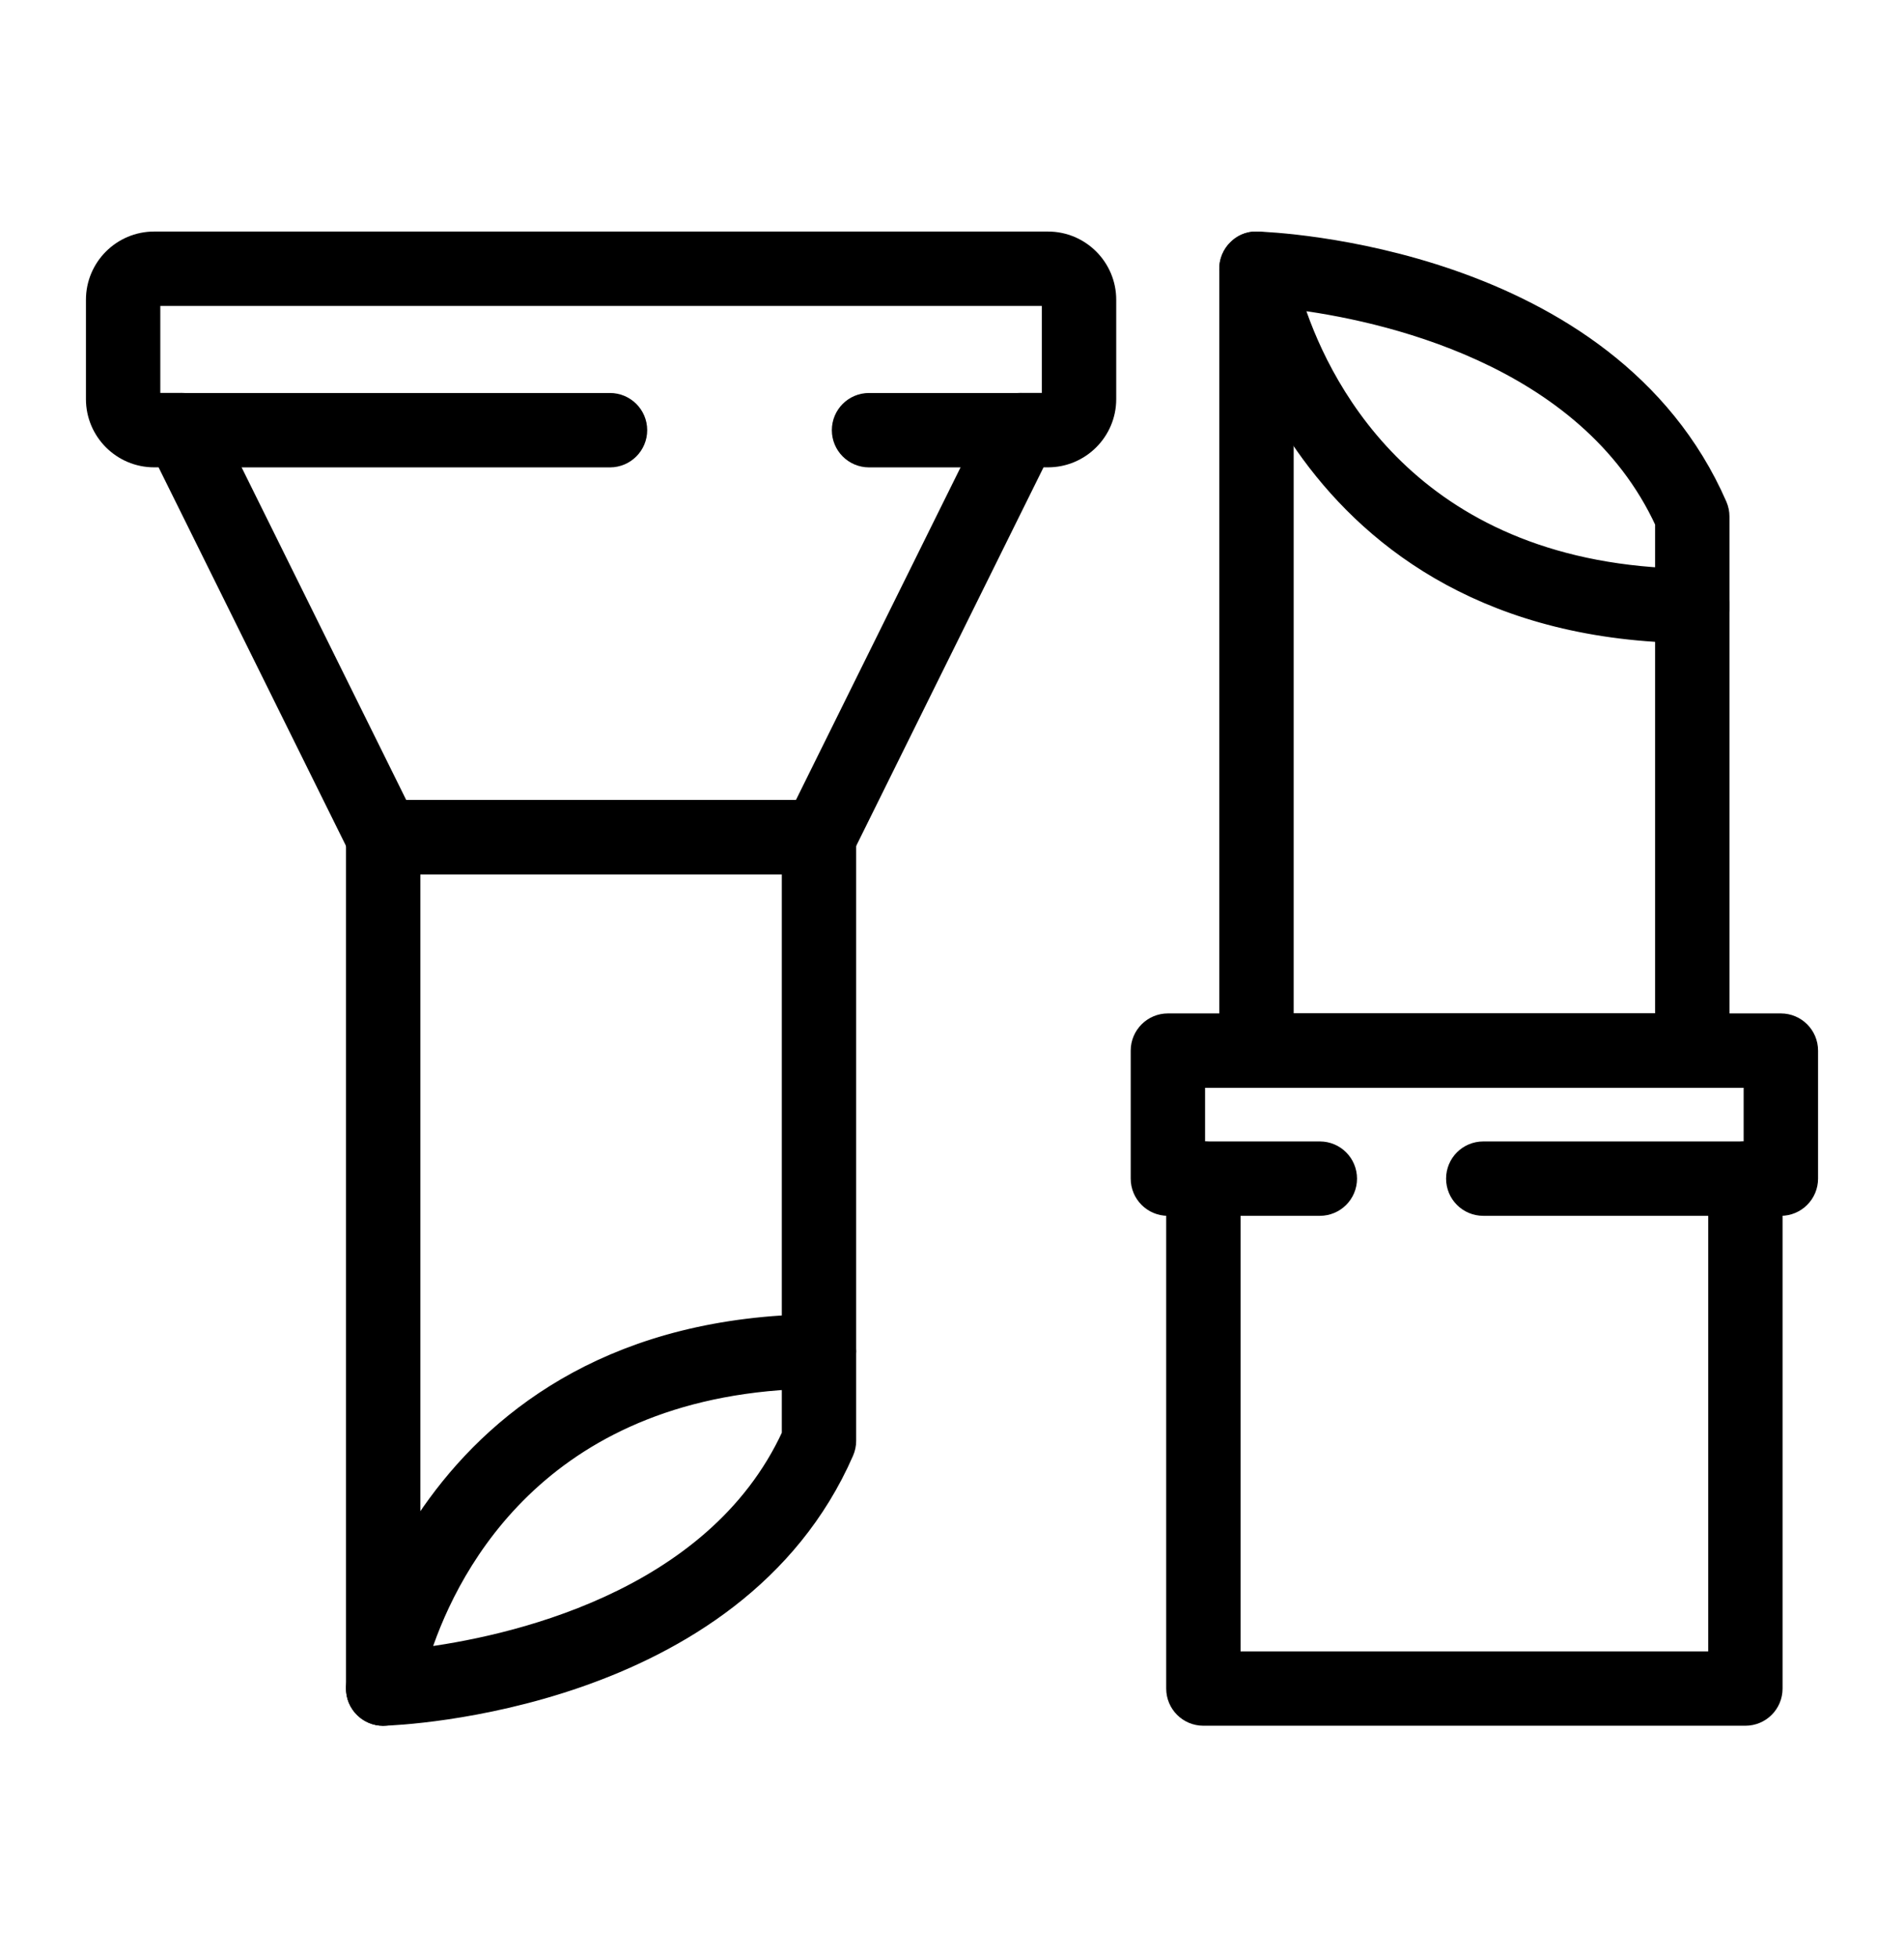
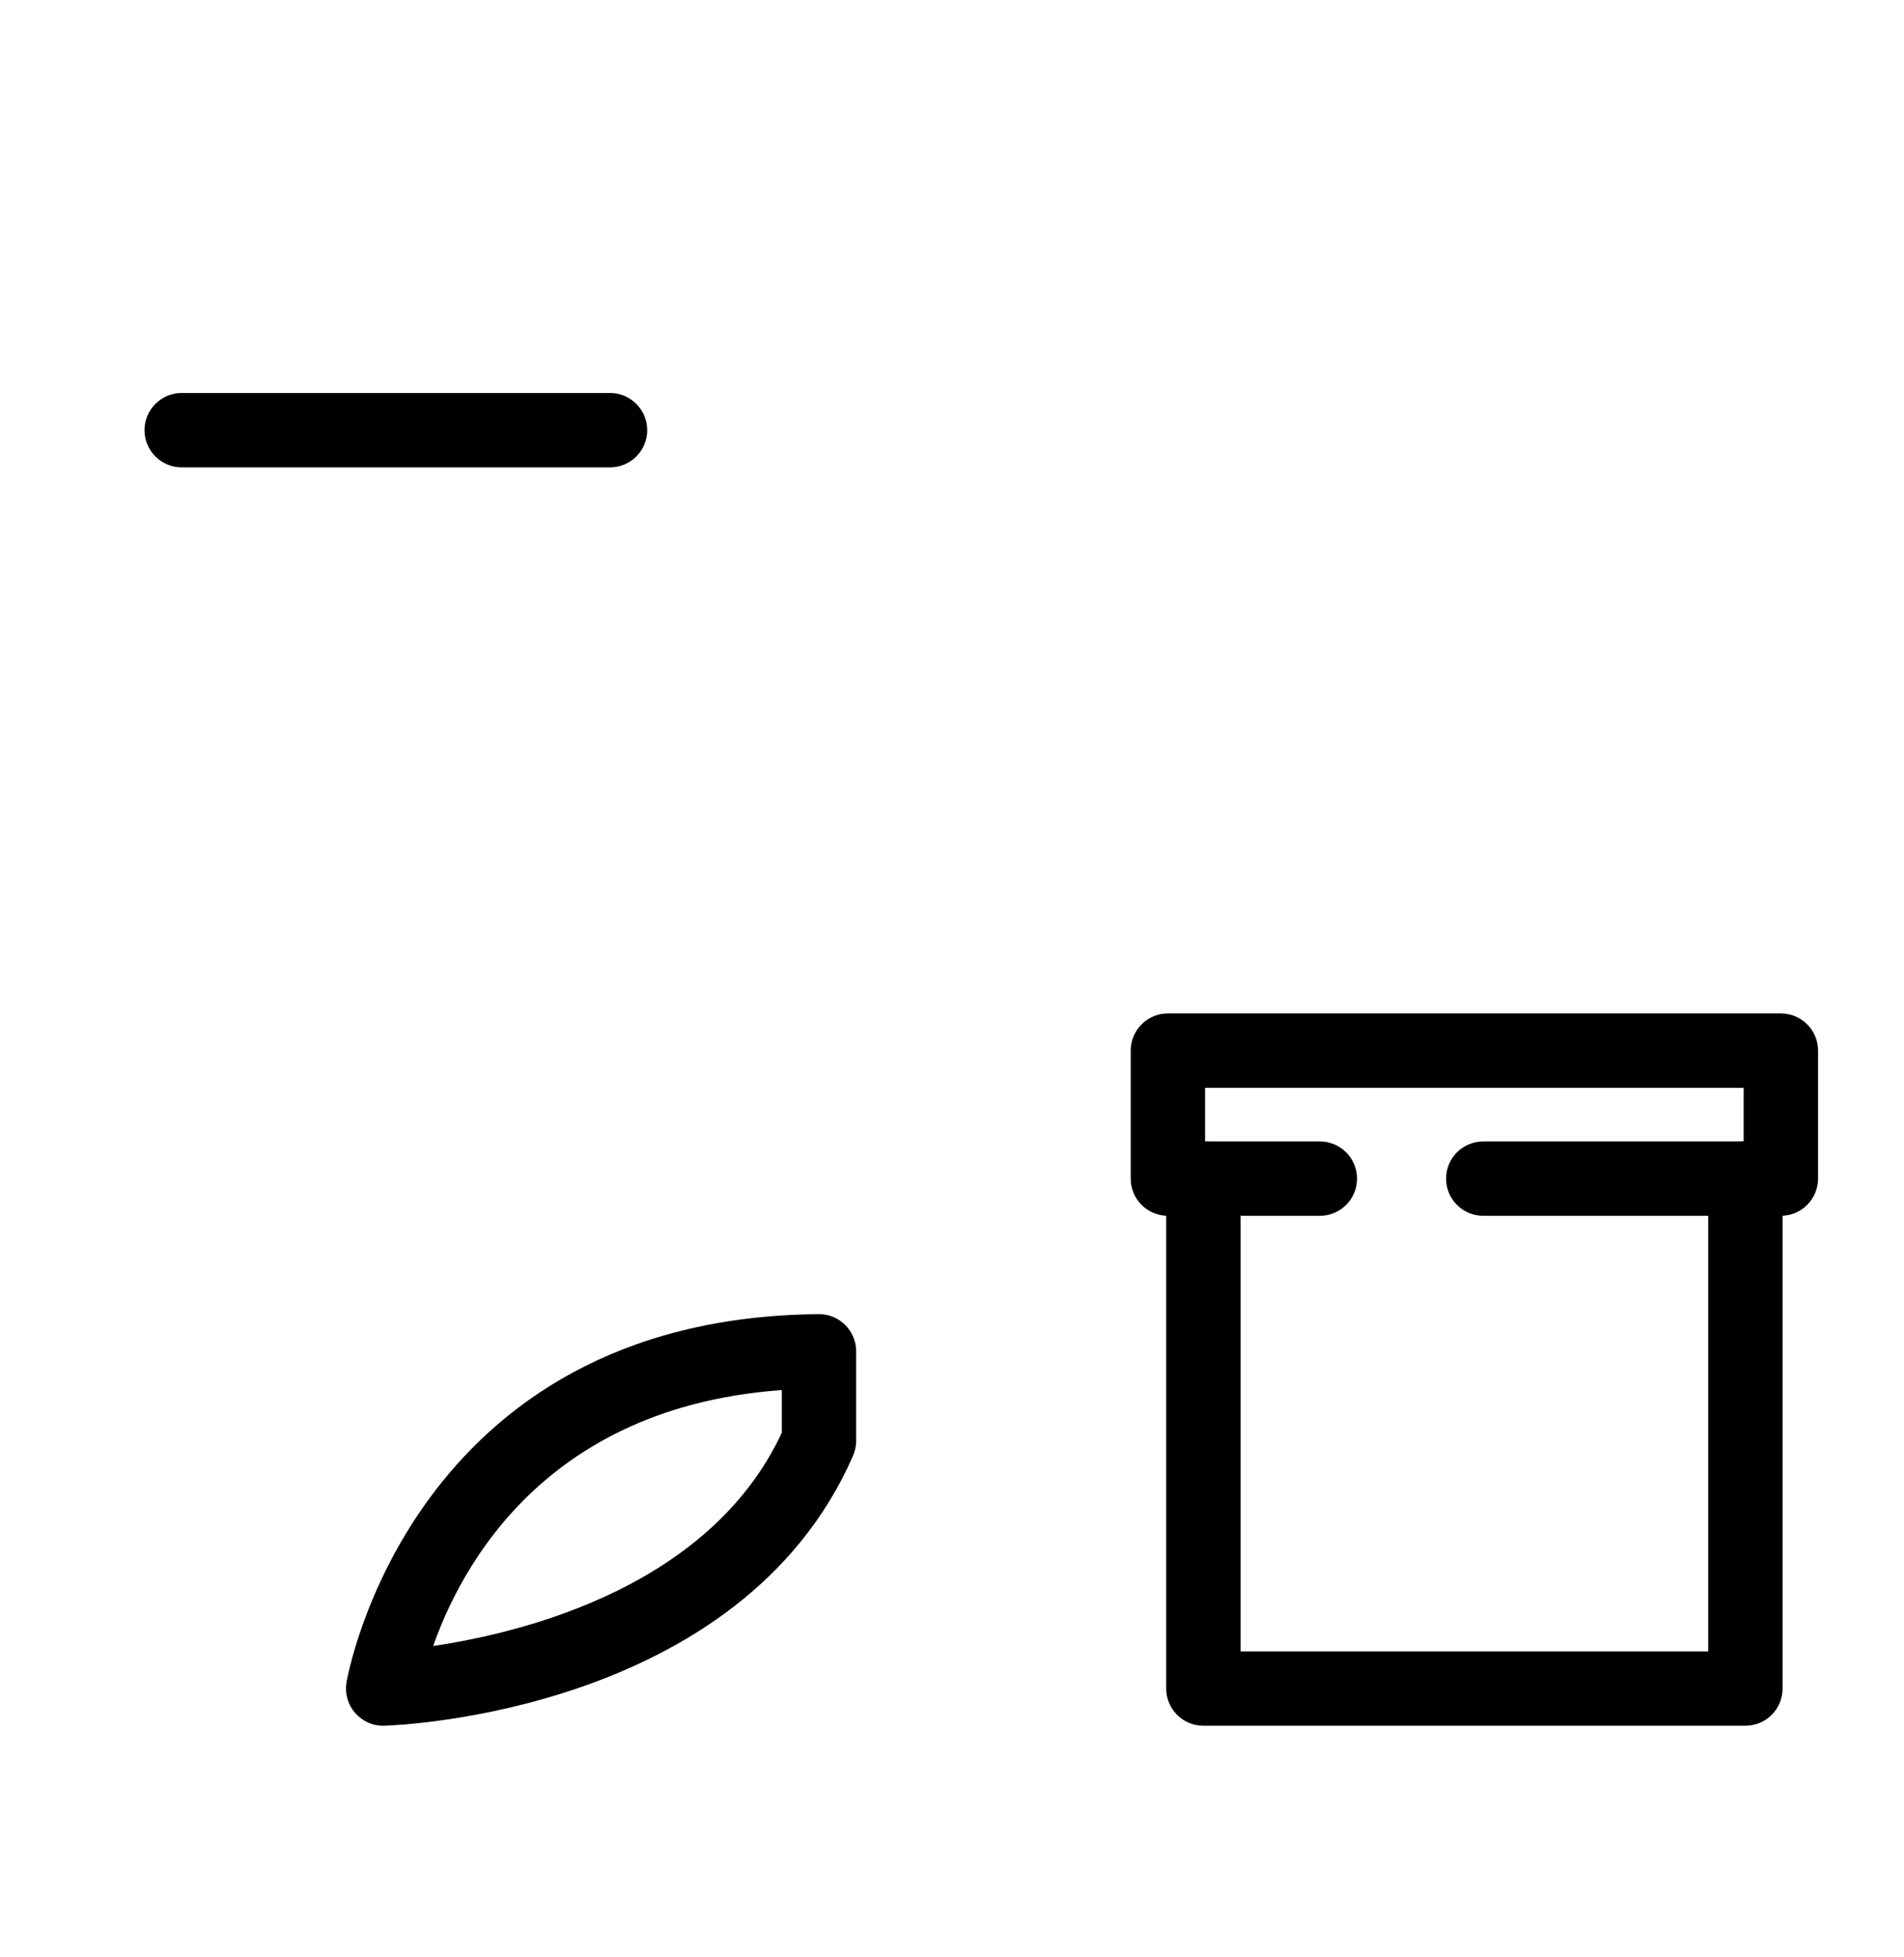
<svg xmlns="http://www.w3.org/2000/svg" width="36" height="37" viewBox="0 0 36 37" fill="none">
-   <path d="M7.245 32.448C6.953 32.448 6.717 32.212 6.717 31.92V15.828C6.717 15.536 6.953 15.3 7.245 15.3H15.485C15.777 15.3 16.013 15.536 16.013 15.828V25.545C16.013 25.837 15.777 26.073 15.485 26.073C15.193 26.073 14.957 25.837 14.957 25.545V16.356H7.773V31.92C7.773 32.212 7.537 32.448 7.245 32.448Z" fill="black" stroke="black" stroke-width="0.35" />
-   <path d="M15.485 16.355H7.245C7.044 16.355 6.861 16.241 6.772 16.061L3.107 8.659H2.914C2.3 8.659 1.8 8.159 1.8 7.545V5.666C1.8 5.052 2.3 4.552 2.914 4.552H19.815C20.43 4.552 20.93 5.052 20.93 5.666V7.545C20.93 8.159 20.43 8.659 19.815 8.659H19.622L15.958 16.062C15.869 16.241 15.686 16.355 15.485 16.355ZM7.573 15.299H15.157L18.821 7.897C18.91 7.717 19.093 7.603 19.294 7.603H19.815C19.848 7.603 19.873 7.577 19.873 7.545V5.666C19.873 5.634 19.848 5.608 19.815 5.608H2.914C2.882 5.608 2.856 5.634 2.856 5.666V7.545C2.856 7.577 2.882 7.603 2.914 7.603H3.436C3.637 7.603 3.82 7.717 3.909 7.897L7.573 15.299Z" fill="black" stroke="black" stroke-width="0.35" />
  <path d="M11.533 8.66H3.435C3.144 8.66 2.907 8.423 2.907 8.132C2.907 7.84 3.144 7.604 3.435 7.604H11.533C11.825 7.604 12.062 7.84 12.062 8.132C12.062 8.423 11.825 8.66 11.533 8.66Z" fill="black" stroke="black" stroke-width="0.35" />
-   <path d="M19.294 8.66H16.431C16.139 8.66 15.903 8.423 15.903 8.132C15.903 7.84 16.139 7.604 16.431 7.604H19.294C19.586 7.604 19.822 7.84 19.822 8.132C19.822 8.423 19.586 8.66 19.294 8.66Z" fill="black" stroke="black" stroke-width="0.35" />
-   <path d="M31.997 20.388H23.757C23.465 20.388 23.229 20.152 23.229 19.86V5.08C23.229 4.788 23.465 4.552 23.757 4.552C24.049 4.552 24.285 4.788 24.285 5.08V19.332H31.469V11.454C31.469 11.163 31.705 10.926 31.997 10.926C32.289 10.926 32.525 11.163 32.525 11.454V19.86C32.525 20.152 32.289 20.388 31.997 20.388Z" fill="black" stroke="black" stroke-width="0.35" />
  <path d="M33.001 32.447H22.753C22.461 32.447 22.225 32.211 22.225 31.919V22.808H22.082C21.791 22.808 21.554 22.572 21.554 22.28V19.86C21.554 19.569 21.791 19.332 22.082 19.332H33.672C33.963 19.332 34.2 19.568 34.2 19.86V22.28C34.2 22.571 33.963 22.808 33.672 22.808H33.529V31.919C33.529 32.211 33.293 32.447 33.001 32.447ZM23.281 31.391H32.473V22.28C32.473 21.988 32.709 21.752 33.001 21.752H33.143V20.388H22.61V21.752H22.753C23.045 21.752 23.281 21.988 23.281 22.28L23.281 31.391Z" fill="black" stroke="black" stroke-width="0.35" />
  <path d="M7.245 32.448C7.093 32.448 6.949 32.382 6.849 32.268C6.744 32.15 6.699 31.991 6.723 31.835C6.735 31.768 7.899 25.078 15.481 25.017C15.622 25.014 15.757 25.071 15.857 25.17C15.957 25.269 16.013 25.404 16.013 25.545V27.236C16.013 27.308 15.998 27.38 15.969 27.447C13.899 32.188 7.531 32.439 7.261 32.447C7.256 32.448 7.25 32.448 7.245 32.448ZM14.957 26.09C10.007 26.361 8.401 29.826 7.936 31.326C9.554 31.123 13.494 30.308 14.957 27.123V26.09Z" fill="black" stroke="black" stroke-width="0.35" />
  <path d="M33.001 22.808H28.045C27.753 22.808 27.517 22.572 27.517 22.28C27.517 21.988 27.753 21.752 28.045 21.752H33.001C33.293 21.752 33.529 21.988 33.529 22.28C33.529 22.572 33.293 22.808 33.001 22.808Z" fill="black" stroke="black" stroke-width="0.35" />
  <path d="M24.955 22.808H22.753C22.461 22.808 22.225 22.572 22.225 22.28C22.225 21.988 22.461 21.752 22.753 21.752H24.955C25.247 21.752 25.483 21.988 25.483 22.28C25.483 22.572 25.247 22.808 24.955 22.808Z" fill="black" stroke="black" stroke-width="0.35" />
-   <path d="M31.997 11.983C24.411 11.922 23.246 5.232 23.235 5.164C23.21 5.009 23.256 4.85 23.36 4.732C23.464 4.613 23.602 4.544 23.773 4.552C24.043 4.561 30.412 4.812 32.481 9.553C32.51 9.62 32.525 9.692 32.525 9.764V11.455C32.525 11.596 32.469 11.731 32.369 11.83C32.27 11.928 32.136 11.983 31.997 11.983ZM24.447 5.672C24.912 7.172 26.517 10.638 31.469 10.91V9.877C30.003 6.684 26.064 5.873 24.447 5.672Z" fill="black" stroke="black" stroke-width="0.35" />
</svg>